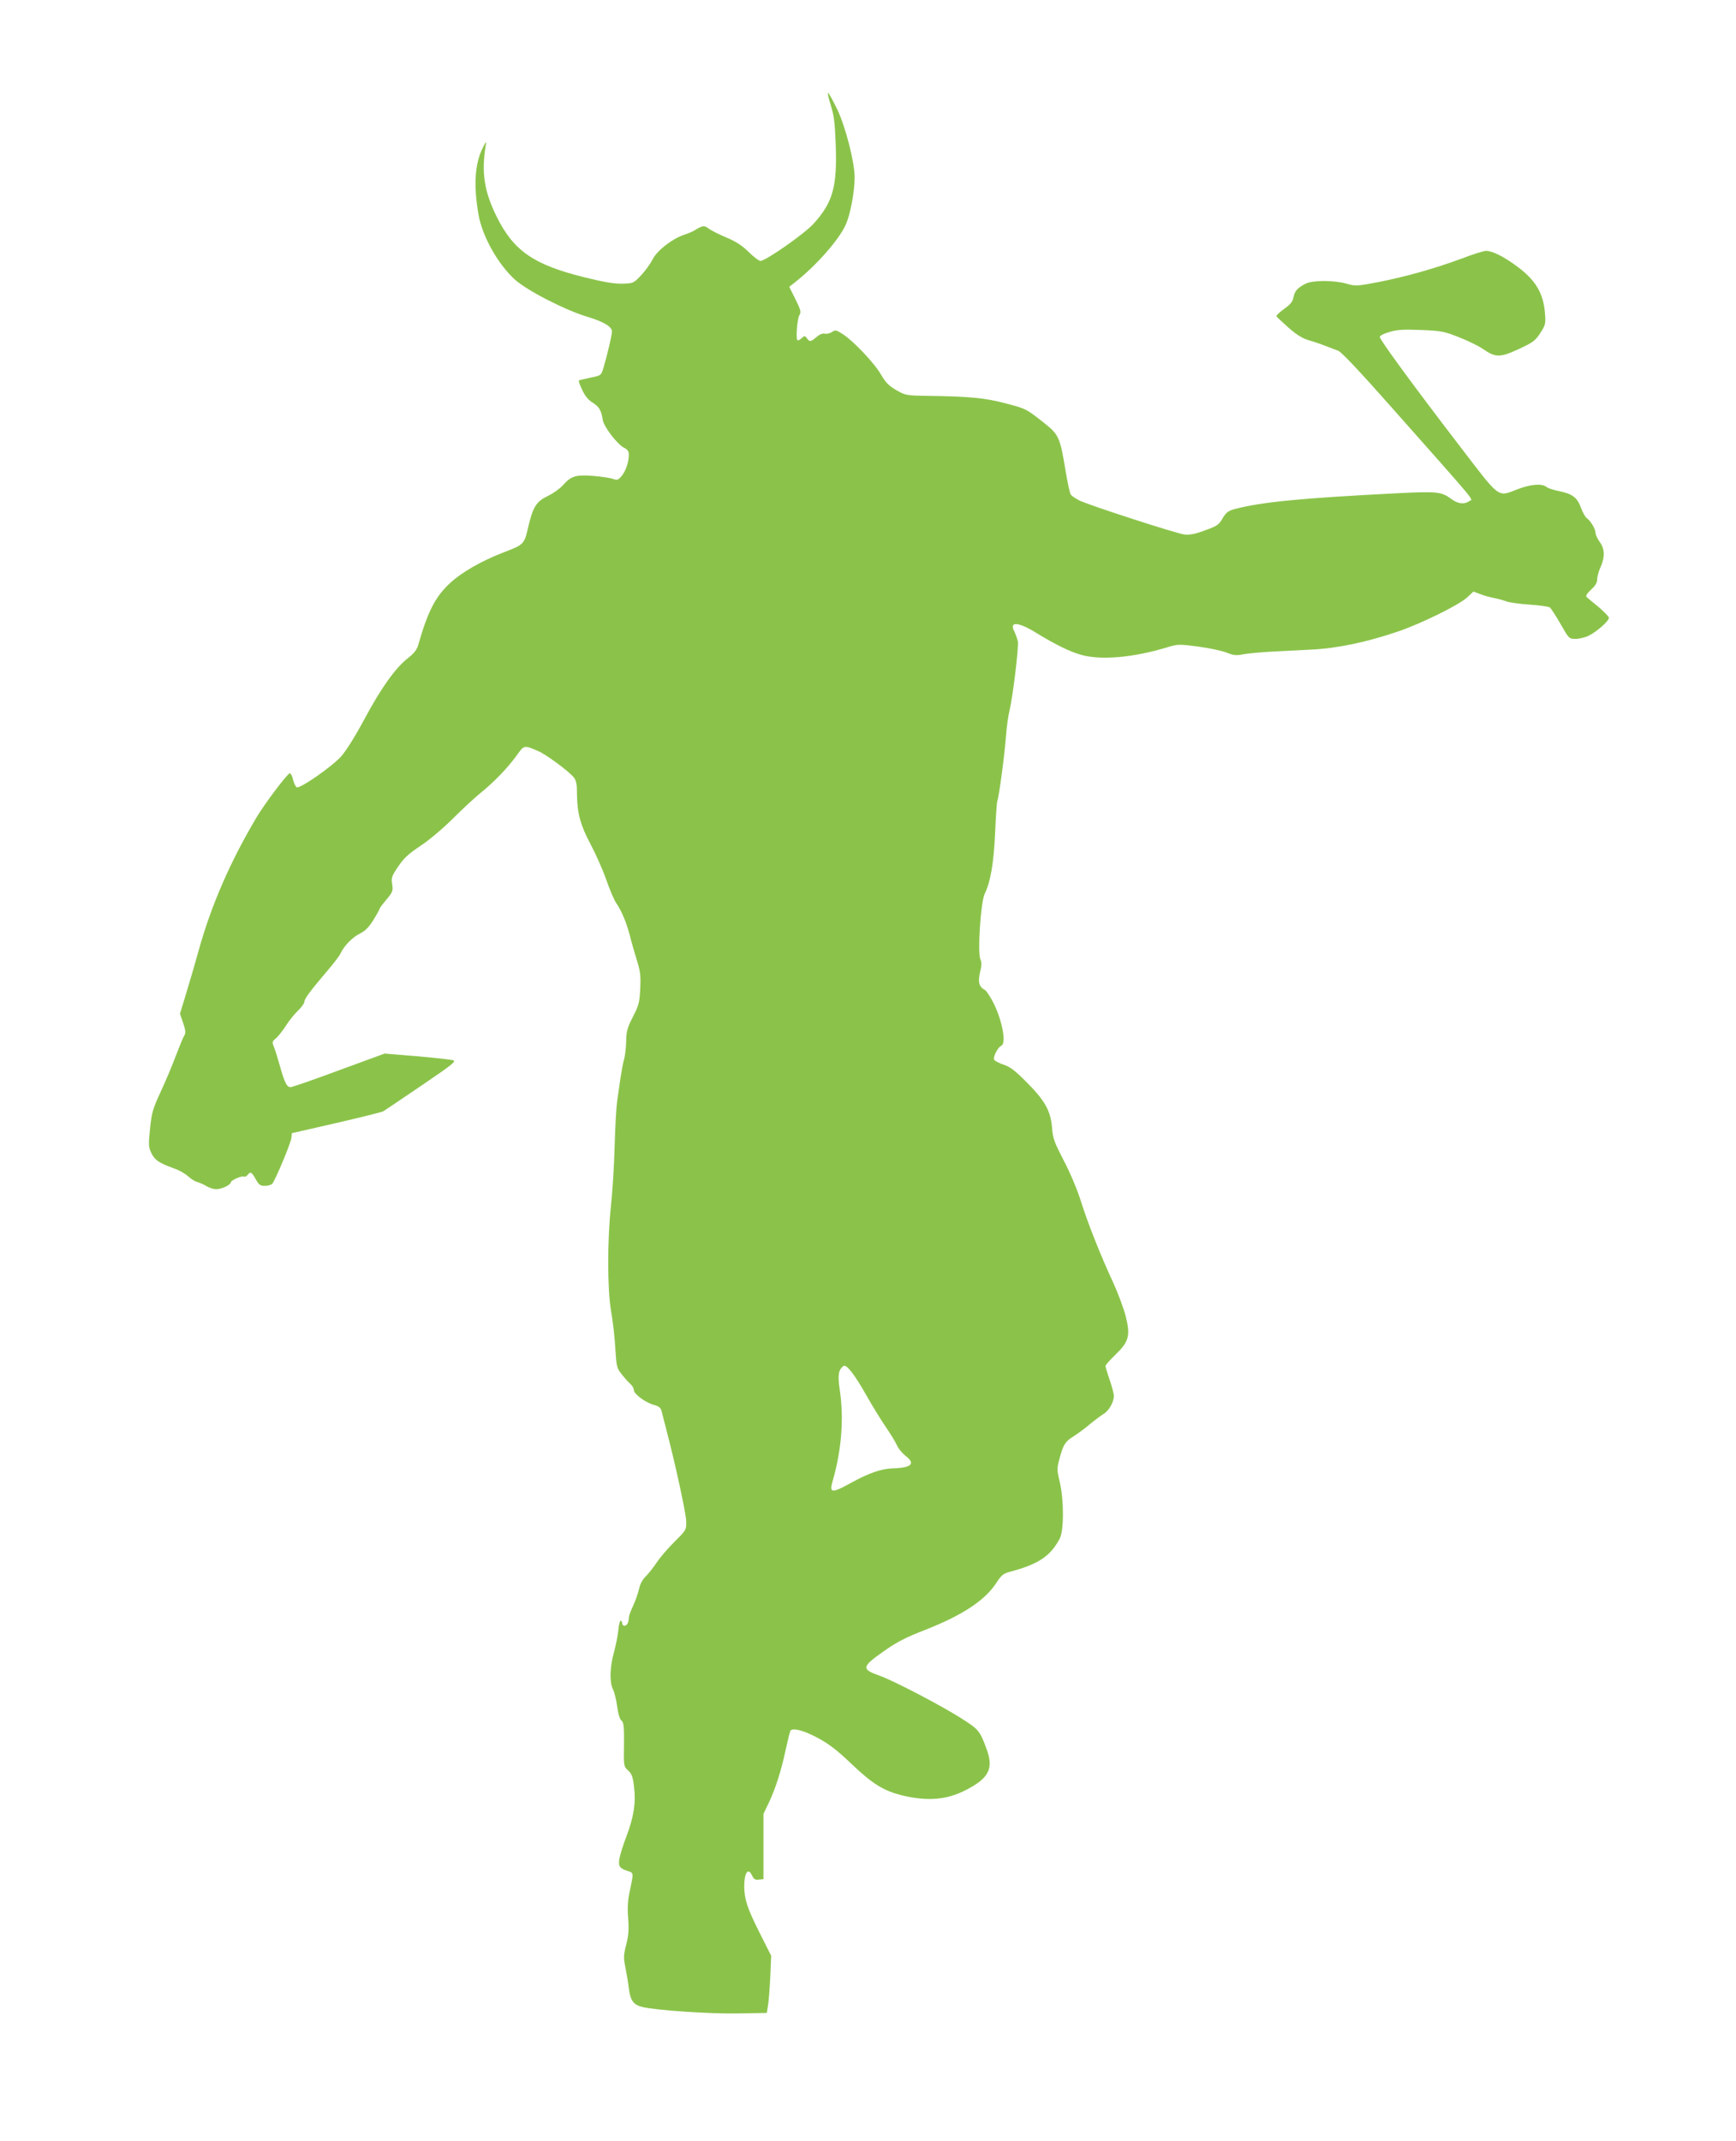
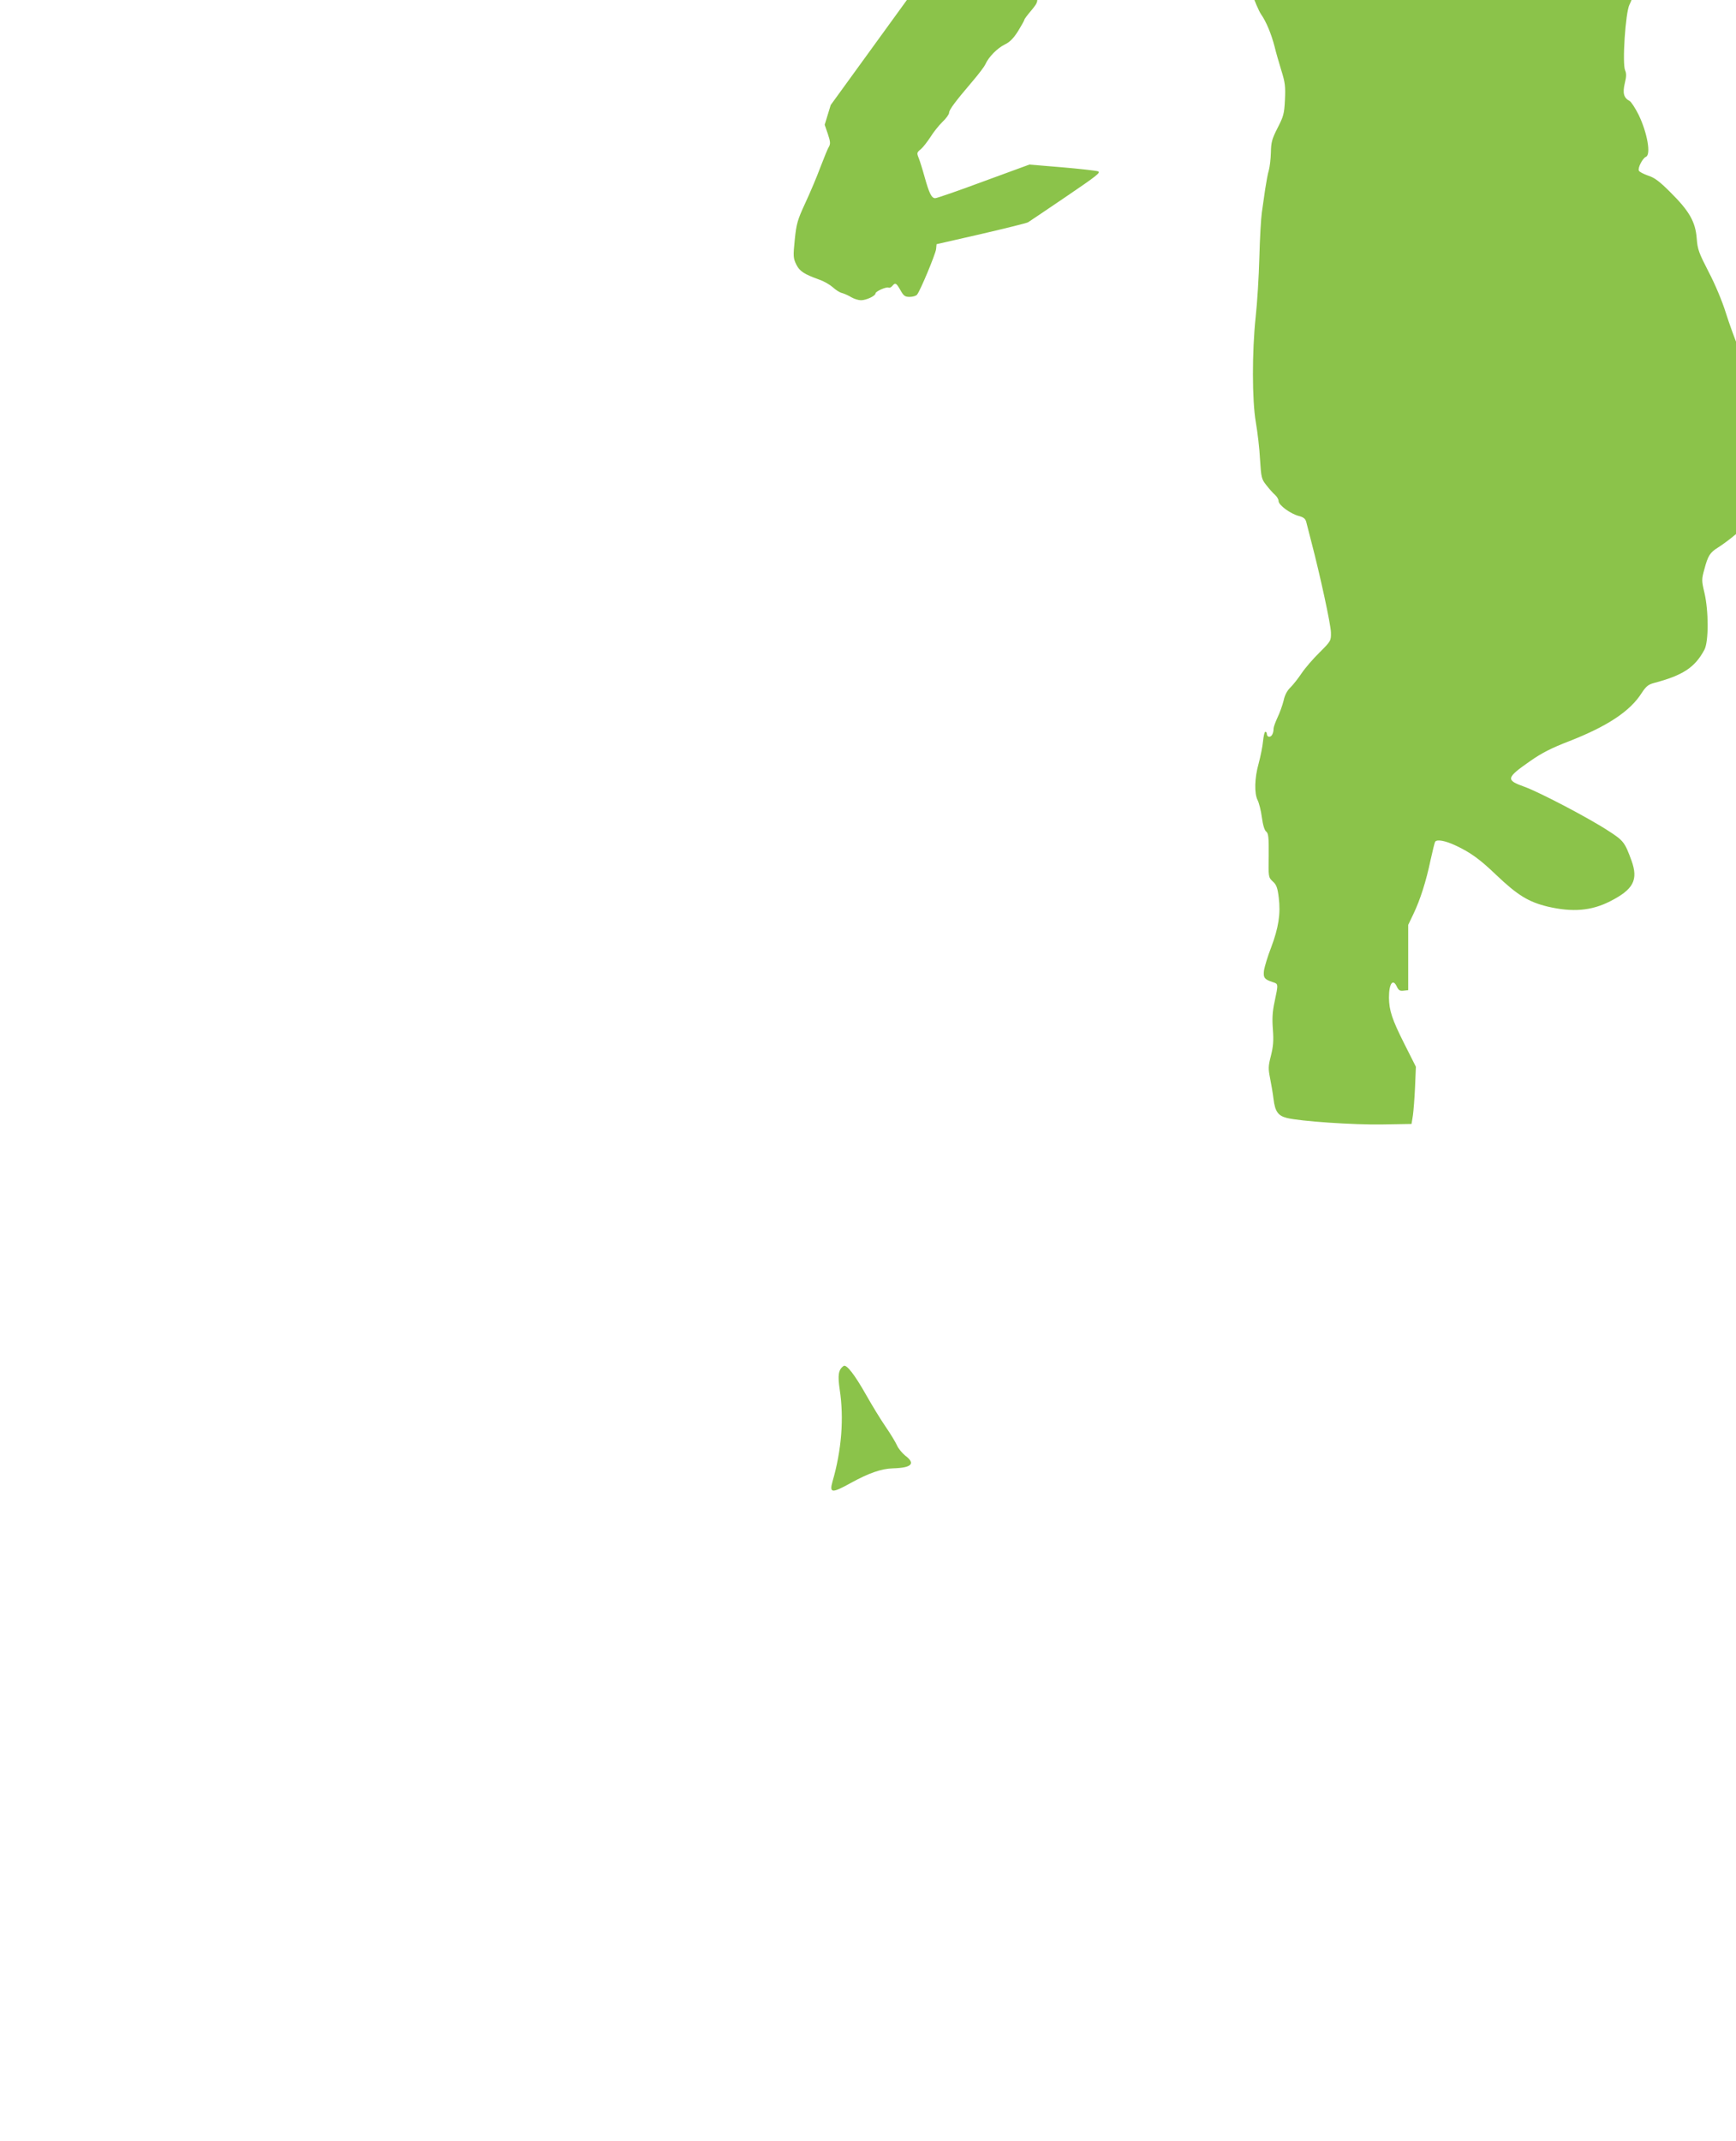
<svg xmlns="http://www.w3.org/2000/svg" version="1.0" width="1038pt" height="1280pt" viewBox="0 0 1038 1280" preserveAspectRatio="xMidYMid meet">
  <g transform="translate(0,1280) scale(0.1,-0.1)" fill="#8bc34a" stroke="none">
-     <path d="M4967 12172 c20 -63 25 -105 30 -237 9 -253 -17 -345 -133 -473 -54 -60 -286 -222 -317 -222 -9 0 -41 24 -71 54 -40 39 -77 63 -133 86 -42 18 -89 41 -105 53 -28 21 -36 20 -88 -12 -8 -5 -36 -17 -63 -26 -72 -25 -160 -95 -185 -146 -12 -24 -42 -66 -68 -94 -46 -49 -47 -49 -113 -51 -48 -1 -109 9 -226 38 -303 75 -422 157 -523 358 -77 154 -95 268 -67 435 4 23 -1 18 -20 -22 -46 -94 -54 -223 -24 -395 22 -130 116 -297 217 -389 74 -67 303 -184 437 -224 93 -28 144 -58 144 -87 1 -18 -29 -144 -51 -218 -14 -45 -14 -45 -78 -58 -35 -7 -66 -15 -69 -17 -2 -3 6 -28 20 -56 16 -35 36 -60 62 -76 40 -25 52 -46 61 -104 7 -42 89 -148 129 -167 19 -9 27 -21 27 -40 0 -44 -19 -100 -44 -129 -21 -24 -26 -25 -52 -16 -16 6 -71 14 -121 18 -105 7 -128 -1 -180 -59 -18 -19 -57 -47 -87 -61 -69 -33 -89 -65 -117 -183 -24 -106 -26 -108 -144 -153 -135 -52 -253 -119 -325 -186 -87 -81 -132 -168 -189 -368 -8 -29 -25 -51 -62 -80 -75 -58 -162 -181 -262 -368 -52 -97 -108 -187 -137 -219 -53 -60 -244 -193 -265 -185 -7 3 -17 22 -22 43 -4 21 -13 39 -20 41 -10 4 -154 -186 -201 -267 -156 -263 -268 -521 -342 -785 -23 -83 -58 -203 -78 -268 l-36 -118 19 -55 c15 -45 16 -59 7 -75 -7 -10 -29 -65 -51 -122 -21 -57 -62 -154 -91 -216 -47 -102 -53 -123 -63 -220 -10 -98 -9 -110 9 -147 20 -41 47 -58 138 -91 27 -9 63 -30 80 -45 17 -16 42 -32 56 -35 14 -4 39 -15 55 -25 17 -10 43 -18 58 -18 32 0 87 26 87 41 0 12 67 42 79 34 5 -2 14 2 21 10 18 22 24 19 49 -25 19 -34 27 -40 55 -40 19 0 38 6 44 13 19 22 110 241 114 272 l3 30 267 61 c146 34 272 65 280 70 7 4 109 73 227 153 187 127 211 146 190 152 -13 4 -111 15 -216 24 l-193 16 -273 -100 c-150 -56 -281 -101 -290 -101 -22 0 -36 29 -63 125 -12 44 -28 95 -35 113 -13 32 -13 35 12 55 14 12 39 45 57 72 17 28 49 68 71 90 23 21 41 47 41 56 0 18 38 68 140 188 36 42 71 88 77 102 19 43 71 96 116 118 31 15 52 37 80 81 20 33 37 63 37 67 0 4 18 28 41 55 37 45 40 51 34 91 -6 40 -3 49 37 108 35 51 63 76 134 123 51 34 133 103 192 162 57 57 132 126 165 153 79 63 163 150 216 224 46 64 44 63 130 26 50 -22 183 -121 212 -157 15 -19 19 -41 19 -101 1 -114 21 -186 83 -302 30 -57 72 -151 92 -209 20 -58 47 -121 60 -140 32 -46 61 -117 81 -193 8 -34 27 -99 41 -145 22 -70 25 -95 21 -175 -4 -83 -9 -99 -44 -167 -33 -65 -39 -85 -40 -147 -1 -40 -7 -87 -12 -105 -6 -18 -15 -69 -22 -113 -6 -44 -15 -107 -20 -140 -5 -33 -12 -154 -15 -270 -3 -115 -13 -275 -22 -355 -22 -207 -22 -497 1 -630 10 -58 22 -157 25 -221 7 -110 9 -119 38 -155 17 -22 40 -48 52 -58 12 -11 21 -27 21 -37 0 -24 71 -76 121 -89 30 -8 40 -17 45 -38 4 -15 17 -67 30 -117 52 -198 116 -493 117 -541 1 -50 0 -52 -68 -120 -39 -38 -87 -94 -107 -124 -20 -30 -50 -68 -66 -84 -20 -19 -35 -46 -42 -80 -7 -28 -23 -73 -36 -100 -13 -28 -24 -58 -24 -67 0 -28 -11 -49 -26 -49 -8 0 -14 7 -14 15 0 8 -4 15 -9 15 -5 0 -11 -26 -14 -57 -3 -32 -15 -91 -26 -132 -25 -88 -27 -180 -6 -221 8 -16 20 -62 25 -102 6 -45 16 -78 26 -85 13 -10 16 -34 15 -142 -2 -130 -2 -131 24 -156 22 -19 29 -38 36 -97 12 -95 -1 -180 -46 -299 -20 -51 -38 -112 -42 -134 -6 -45 2 -56 52 -72 34 -11 34 -9 11 -118 -13 -59 -15 -102 -10 -166 5 -68 2 -101 -12 -157 -16 -62 -16 -77 -5 -133 7 -35 17 -92 21 -127 9 -72 27 -98 79 -111 78 -20 400 -42 571 -39 l175 3 8 50 c4 28 10 104 13 171 l5 121 -70 139 c-73 145 -90 198 -91 274 0 86 24 118 48 64 10 -20 18 -25 40 -22 l27 3 0 195 0 195 32 67 c40 84 75 193 102 322 12 55 24 103 27 108 10 16 60 7 122 -22 90 -42 146 -83 242 -175 130 -124 195 -163 311 -191 147 -34 259 -25 371 32 140 71 170 128 128 244 -39 107 -47 119 -136 176 -117 77 -413 232 -504 265 -113 40 -110 53 35 154 67 47 127 78 234 119 227 89 362 178 431 286 26 40 40 52 73 61 175 46 246 93 303 199 26 48 26 232 0 342 -17 72 -17 79 0 140 21 80 34 100 81 129 21 13 64 44 95 70 31 26 70 55 86 65 32 18 62 71 62 108 0 12 -11 56 -25 96 -14 40 -25 78 -25 83 0 6 27 36 59 67 81 78 91 114 62 230 -12 47 -45 135 -72 195 -78 168 -153 357 -195 490 -21 68 -65 173 -103 245 -58 113 -66 133 -71 201 -8 99 -45 163 -158 275 -64 64 -94 87 -133 99 -28 10 -53 23 -55 30 -7 17 23 74 42 82 32 12 9 143 -43 251 -20 40 -44 77 -54 83 -35 18 -43 47 -29 106 10 40 10 59 2 77 -18 41 2 345 26 393 34 68 54 182 62 363 4 96 10 182 13 190 10 24 45 287 52 390 4 52 13 120 21 151 20 83 56 380 50 414 -4 17 -13 43 -21 59 -33 63 24 59 136 -11 106 -65 195 -109 262 -128 119 -34 313 -17 517 45 63 19 69 19 185 4 66 -9 142 -25 169 -36 43 -17 57 -19 105 -9 31 5 115 13 186 16 72 4 168 9 215 11 154 7 336 45 524 110 134 46 356 155 406 200 l40 37 43 -16 c23 -9 60 -19 82 -23 22 -4 54 -13 70 -19 17 -7 80 -16 140 -20 61 -4 116 -12 122 -17 7 -6 36 -50 64 -99 50 -88 51 -89 90 -89 22 0 58 9 80 20 49 25 119 87 119 106 0 7 -28 36 -62 65 -35 28 -67 55 -72 60 -6 6 4 22 27 43 26 24 37 42 37 62 0 16 9 49 20 73 27 60 26 109 -5 151 -14 19 -25 43 -25 54 0 23 -28 70 -53 89 -9 6 -24 34 -34 61 -22 61 -51 83 -129 99 -34 7 -69 18 -78 26 -25 21 -93 16 -169 -13 -126 -48 -102 -65 -349 257 -275 358 -478 636 -478 652 0 8 25 21 58 30 46 14 83 16 187 12 120 -5 139 -8 225 -42 52 -20 118 -52 146 -71 77 -53 102 -53 215 -1 86 40 99 50 129 96 32 50 33 55 27 126 -10 111 -55 188 -158 266 -82 62 -154 99 -194 99 -13 0 -78 -20 -145 -46 -163 -60 -329 -107 -495 -140 -132 -25 -139 -26 -194 -10 -76 21 -202 21 -244 0 -49 -25 -66 -44 -73 -81 -5 -27 -18 -43 -56 -70 -27 -20 -48 -39 -46 -44 2 -4 35 -35 73 -69 52 -45 84 -64 125 -76 30 -8 75 -24 100 -34 25 -10 57 -22 71 -27 17 -5 129 -123 310 -328 546 -616 496 -556 474 -571 -28 -21 -67 -17 -105 11 -61 45 -83 48 -323 36 -573 -29 -811 -52 -972 -94 -42 -11 -53 -20 -75 -56 -22 -39 -33 -46 -105 -72 -58 -22 -91 -28 -122 -25 -50 6 -574 176 -630 204 -21 11 -44 26 -50 34 -6 7 -20 72 -32 145 -33 199 -40 214 -129 285 -108 85 -106 84 -232 117 -121 32 -218 41 -460 44 -133 2 -136 3 -192 35 -44 26 -63 45 -89 90 -37 67 -165 202 -228 243 -42 27 -46 28 -68 13 -13 -8 -32 -12 -42 -9 -12 3 -30 -4 -49 -20 -35 -30 -41 -30 -57 -8 -13 17 -14 17 -33 0 -11 -10 -22 -15 -25 -10 -9 16 0 129 13 149 11 18 8 30 -24 95 l-37 74 38 30 c126 100 258 250 299 340 28 60 54 199 54 285 0 90 -54 300 -103 404 -25 51 -49 96 -55 100 -5 3 1 -29 15 -72z m213 -7714 c35 -62 87 -147 116 -189 29 -42 59 -92 67 -110 8 -19 31 -47 51 -63 62 -47 37 -72 -75 -75 -69 -2 -144 -28 -253 -88 -112 -62 -128 -61 -108 10 54 186 69 376 43 548 -13 88 -8 120 23 142 17 12 66 -51 136 -175z" />
+     <path d="M4967 12172 l-36 -118 19 -55 c15 -45 16 -59 7 -75 -7 -10 -29 -65 -51 -122 -21 -57 -62 -154 -91 -216 -47 -102 -53 -123 -63 -220 -10 -98 -9 -110 9 -147 20 -41 47 -58 138 -91 27 -9 63 -30 80 -45 17 -16 42 -32 56 -35 14 -4 39 -15 55 -25 17 -10 43 -18 58 -18 32 0 87 26 87 41 0 12 67 42 79 34 5 -2 14 2 21 10 18 22 24 19 49 -25 19 -34 27 -40 55 -40 19 0 38 6 44 13 19 22 110 241 114 272 l3 30 267 61 c146 34 272 65 280 70 7 4 109 73 227 153 187 127 211 146 190 152 -13 4 -111 15 -216 24 l-193 16 -273 -100 c-150 -56 -281 -101 -290 -101 -22 0 -36 29 -63 125 -12 44 -28 95 -35 113 -13 32 -13 35 12 55 14 12 39 45 57 72 17 28 49 68 71 90 23 21 41 47 41 56 0 18 38 68 140 188 36 42 71 88 77 102 19 43 71 96 116 118 31 15 52 37 80 81 20 33 37 63 37 67 0 4 18 28 41 55 37 45 40 51 34 91 -6 40 -3 49 37 108 35 51 63 76 134 123 51 34 133 103 192 162 57 57 132 126 165 153 79 63 163 150 216 224 46 64 44 63 130 26 50 -22 183 -121 212 -157 15 -19 19 -41 19 -101 1 -114 21 -186 83 -302 30 -57 72 -151 92 -209 20 -58 47 -121 60 -140 32 -46 61 -117 81 -193 8 -34 27 -99 41 -145 22 -70 25 -95 21 -175 -4 -83 -9 -99 -44 -167 -33 -65 -39 -85 -40 -147 -1 -40 -7 -87 -12 -105 -6 -18 -15 -69 -22 -113 -6 -44 -15 -107 -20 -140 -5 -33 -12 -154 -15 -270 -3 -115 -13 -275 -22 -355 -22 -207 -22 -497 1 -630 10 -58 22 -157 25 -221 7 -110 9 -119 38 -155 17 -22 40 -48 52 -58 12 -11 21 -27 21 -37 0 -24 71 -76 121 -89 30 -8 40 -17 45 -38 4 -15 17 -67 30 -117 52 -198 116 -493 117 -541 1 -50 0 -52 -68 -120 -39 -38 -87 -94 -107 -124 -20 -30 -50 -68 -66 -84 -20 -19 -35 -46 -42 -80 -7 -28 -23 -73 -36 -100 -13 -28 -24 -58 -24 -67 0 -28 -11 -49 -26 -49 -8 0 -14 7 -14 15 0 8 -4 15 -9 15 -5 0 -11 -26 -14 -57 -3 -32 -15 -91 -26 -132 -25 -88 -27 -180 -6 -221 8 -16 20 -62 25 -102 6 -45 16 -78 26 -85 13 -10 16 -34 15 -142 -2 -130 -2 -131 24 -156 22 -19 29 -38 36 -97 12 -95 -1 -180 -46 -299 -20 -51 -38 -112 -42 -134 -6 -45 2 -56 52 -72 34 -11 34 -9 11 -118 -13 -59 -15 -102 -10 -166 5 -68 2 -101 -12 -157 -16 -62 -16 -77 -5 -133 7 -35 17 -92 21 -127 9 -72 27 -98 79 -111 78 -20 400 -42 571 -39 l175 3 8 50 c4 28 10 104 13 171 l5 121 -70 139 c-73 145 -90 198 -91 274 0 86 24 118 48 64 10 -20 18 -25 40 -22 l27 3 0 195 0 195 32 67 c40 84 75 193 102 322 12 55 24 103 27 108 10 16 60 7 122 -22 90 -42 146 -83 242 -175 130 -124 195 -163 311 -191 147 -34 259 -25 371 32 140 71 170 128 128 244 -39 107 -47 119 -136 176 -117 77 -413 232 -504 265 -113 40 -110 53 35 154 67 47 127 78 234 119 227 89 362 178 431 286 26 40 40 52 73 61 175 46 246 93 303 199 26 48 26 232 0 342 -17 72 -17 79 0 140 21 80 34 100 81 129 21 13 64 44 95 70 31 26 70 55 86 65 32 18 62 71 62 108 0 12 -11 56 -25 96 -14 40 -25 78 -25 83 0 6 27 36 59 67 81 78 91 114 62 230 -12 47 -45 135 -72 195 -78 168 -153 357 -195 490 -21 68 -65 173 -103 245 -58 113 -66 133 -71 201 -8 99 -45 163 -158 275 -64 64 -94 87 -133 99 -28 10 -53 23 -55 30 -7 17 23 74 42 82 32 12 9 143 -43 251 -20 40 -44 77 -54 83 -35 18 -43 47 -29 106 10 40 10 59 2 77 -18 41 2 345 26 393 34 68 54 182 62 363 4 96 10 182 13 190 10 24 45 287 52 390 4 52 13 120 21 151 20 83 56 380 50 414 -4 17 -13 43 -21 59 -33 63 24 59 136 -11 106 -65 195 -109 262 -128 119 -34 313 -17 517 45 63 19 69 19 185 4 66 -9 142 -25 169 -36 43 -17 57 -19 105 -9 31 5 115 13 186 16 72 4 168 9 215 11 154 7 336 45 524 110 134 46 356 155 406 200 l40 37 43 -16 c23 -9 60 -19 82 -23 22 -4 54 -13 70 -19 17 -7 80 -16 140 -20 61 -4 116 -12 122 -17 7 -6 36 -50 64 -99 50 -88 51 -89 90 -89 22 0 58 9 80 20 49 25 119 87 119 106 0 7 -28 36 -62 65 -35 28 -67 55 -72 60 -6 6 4 22 27 43 26 24 37 42 37 62 0 16 9 49 20 73 27 60 26 109 -5 151 -14 19 -25 43 -25 54 0 23 -28 70 -53 89 -9 6 -24 34 -34 61 -22 61 -51 83 -129 99 -34 7 -69 18 -78 26 -25 21 -93 16 -169 -13 -126 -48 -102 -65 -349 257 -275 358 -478 636 -478 652 0 8 25 21 58 30 46 14 83 16 187 12 120 -5 139 -8 225 -42 52 -20 118 -52 146 -71 77 -53 102 -53 215 -1 86 40 99 50 129 96 32 50 33 55 27 126 -10 111 -55 188 -158 266 -82 62 -154 99 -194 99 -13 0 -78 -20 -145 -46 -163 -60 -329 -107 -495 -140 -132 -25 -139 -26 -194 -10 -76 21 -202 21 -244 0 -49 -25 -66 -44 -73 -81 -5 -27 -18 -43 -56 -70 -27 -20 -48 -39 -46 -44 2 -4 35 -35 73 -69 52 -45 84 -64 125 -76 30 -8 75 -24 100 -34 25 -10 57 -22 71 -27 17 -5 129 -123 310 -328 546 -616 496 -556 474 -571 -28 -21 -67 -17 -105 11 -61 45 -83 48 -323 36 -573 -29 -811 -52 -972 -94 -42 -11 -53 -20 -75 -56 -22 -39 -33 -46 -105 -72 -58 -22 -91 -28 -122 -25 -50 6 -574 176 -630 204 -21 11 -44 26 -50 34 -6 7 -20 72 -32 145 -33 199 -40 214 -129 285 -108 85 -106 84 -232 117 -121 32 -218 41 -460 44 -133 2 -136 3 -192 35 -44 26 -63 45 -89 90 -37 67 -165 202 -228 243 -42 27 -46 28 -68 13 -13 -8 -32 -12 -42 -9 -12 3 -30 -4 -49 -20 -35 -30 -41 -30 -57 -8 -13 17 -14 17 -33 0 -11 -10 -22 -15 -25 -10 -9 16 0 129 13 149 11 18 8 30 -24 95 l-37 74 38 30 c126 100 258 250 299 340 28 60 54 199 54 285 0 90 -54 300 -103 404 -25 51 -49 96 -55 100 -5 3 1 -29 15 -72z m213 -7714 c35 -62 87 -147 116 -189 29 -42 59 -92 67 -110 8 -19 31 -47 51 -63 62 -47 37 -72 -75 -75 -69 -2 -144 -28 -253 -88 -112 -62 -128 -61 -108 10 54 186 69 376 43 548 -13 88 -8 120 23 142 17 12 66 -51 136 -175z" />
  </g>
</svg>